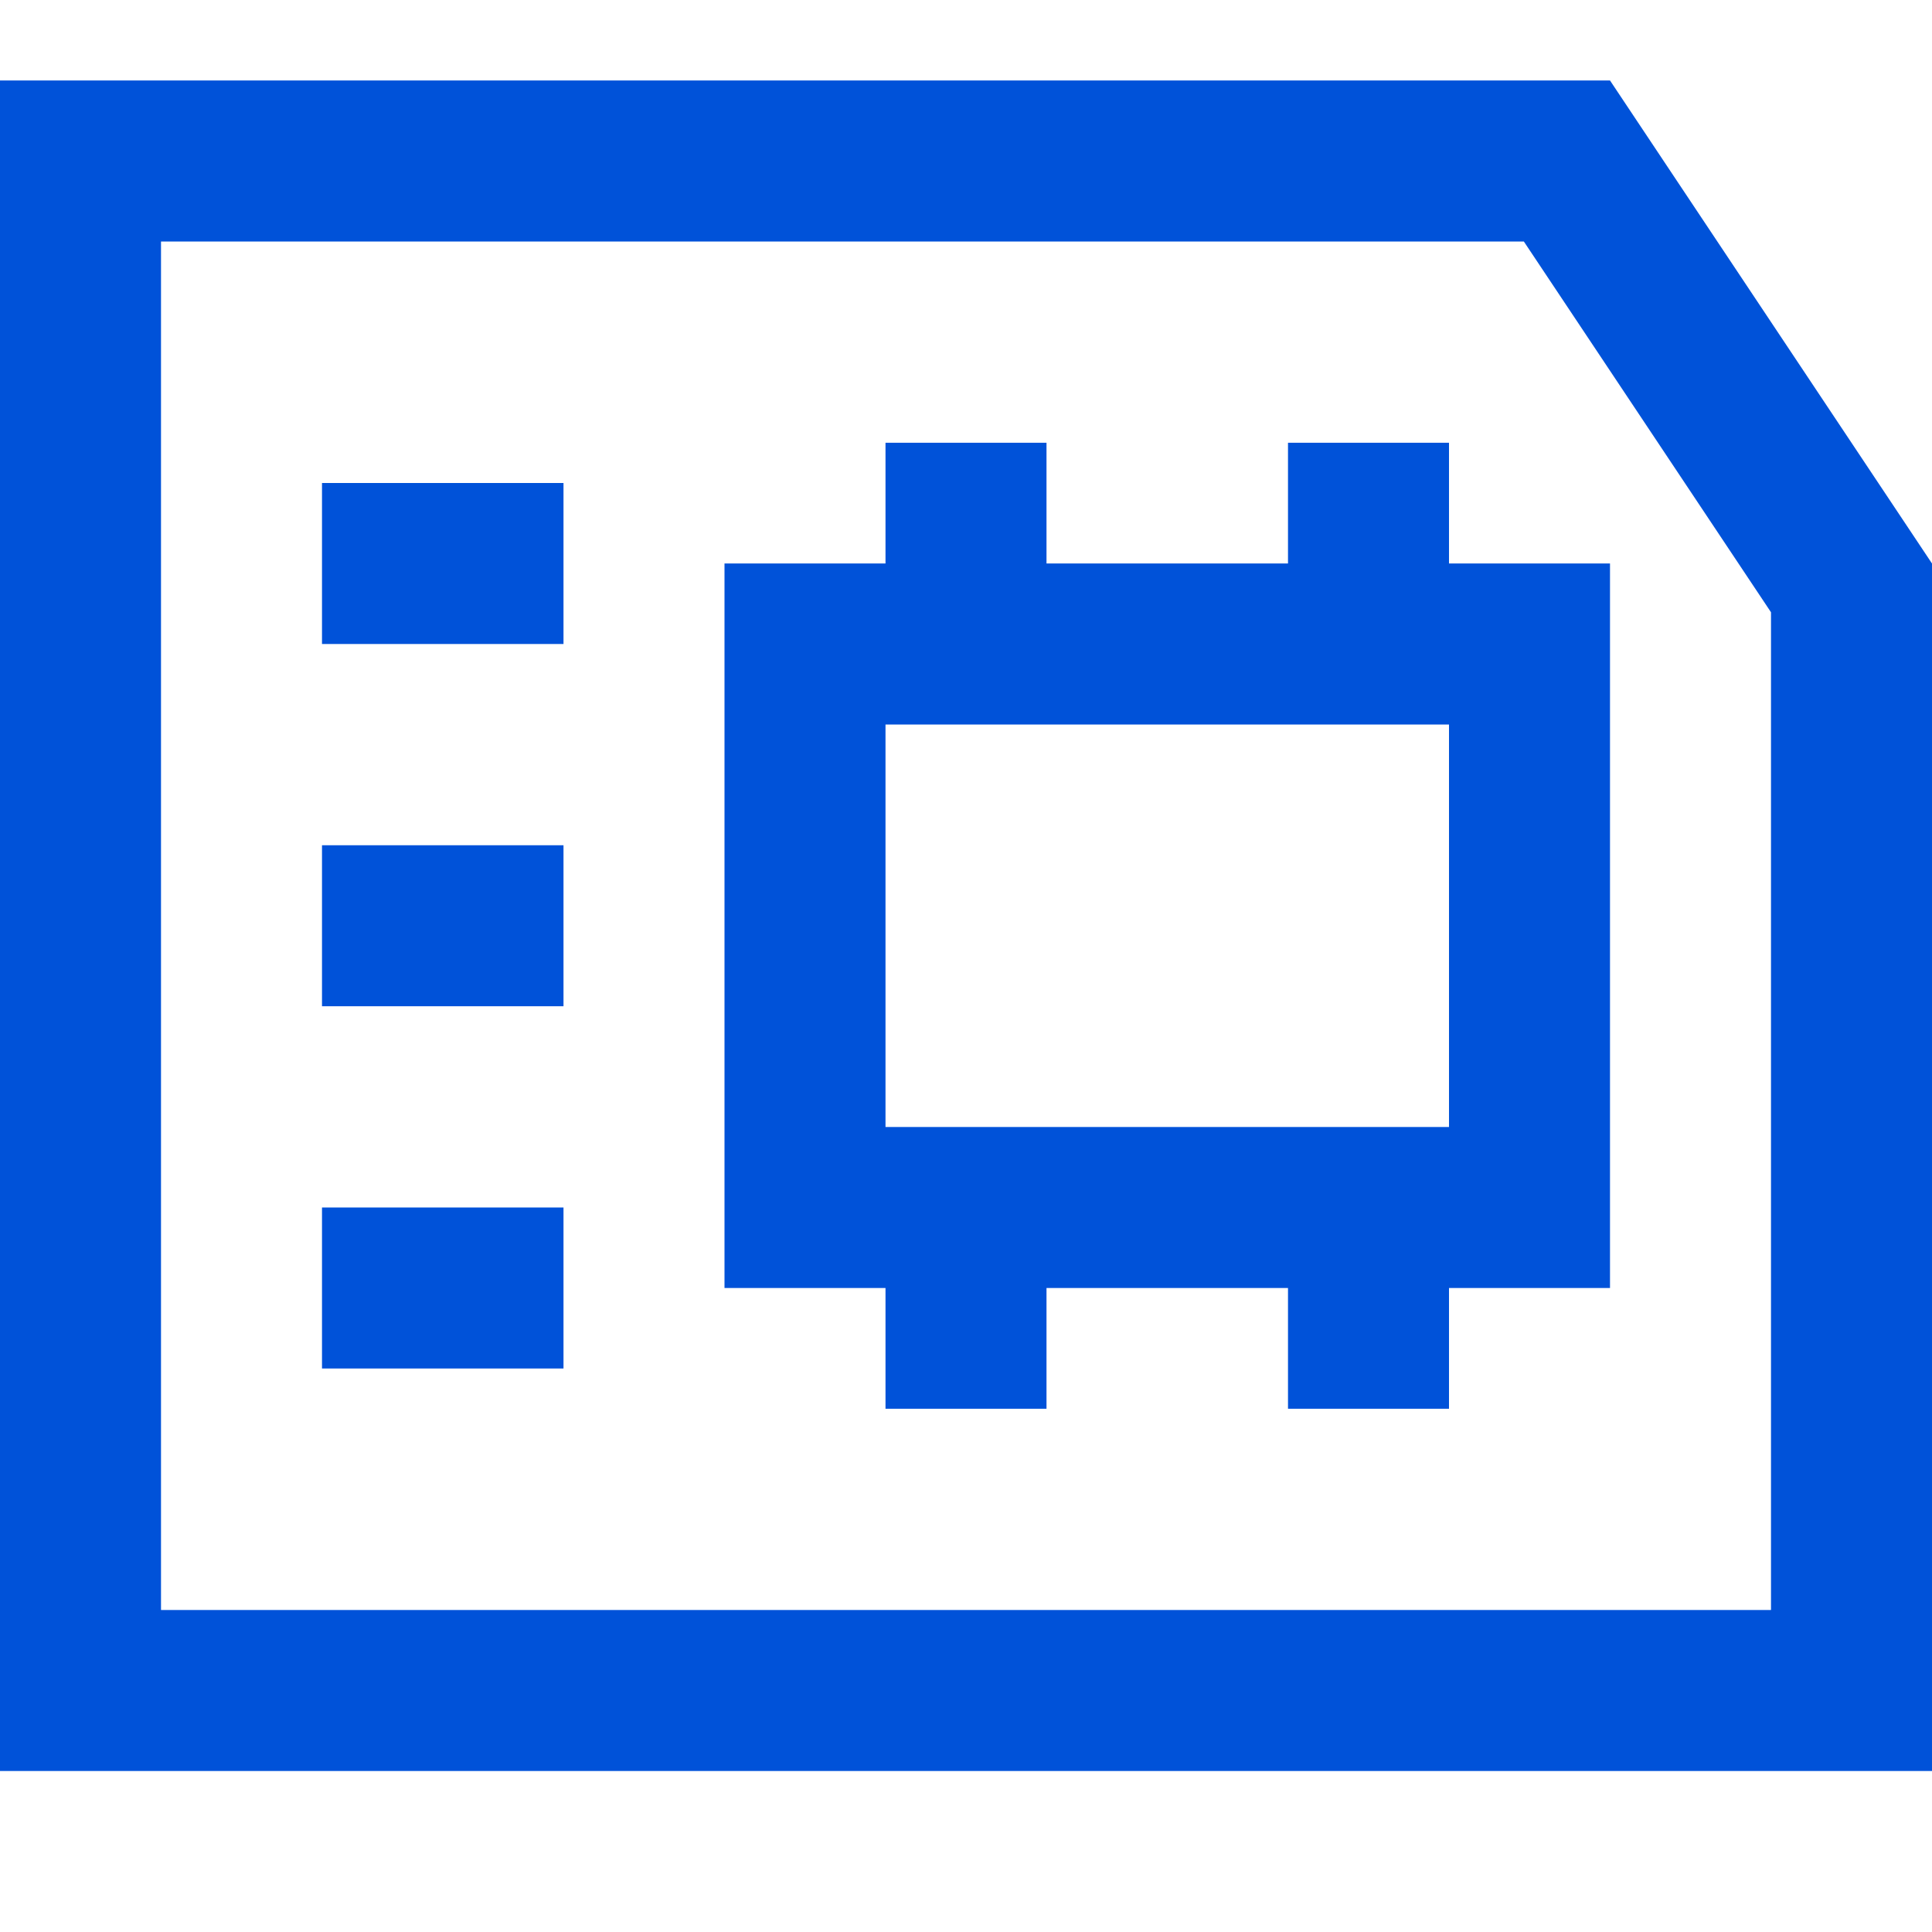
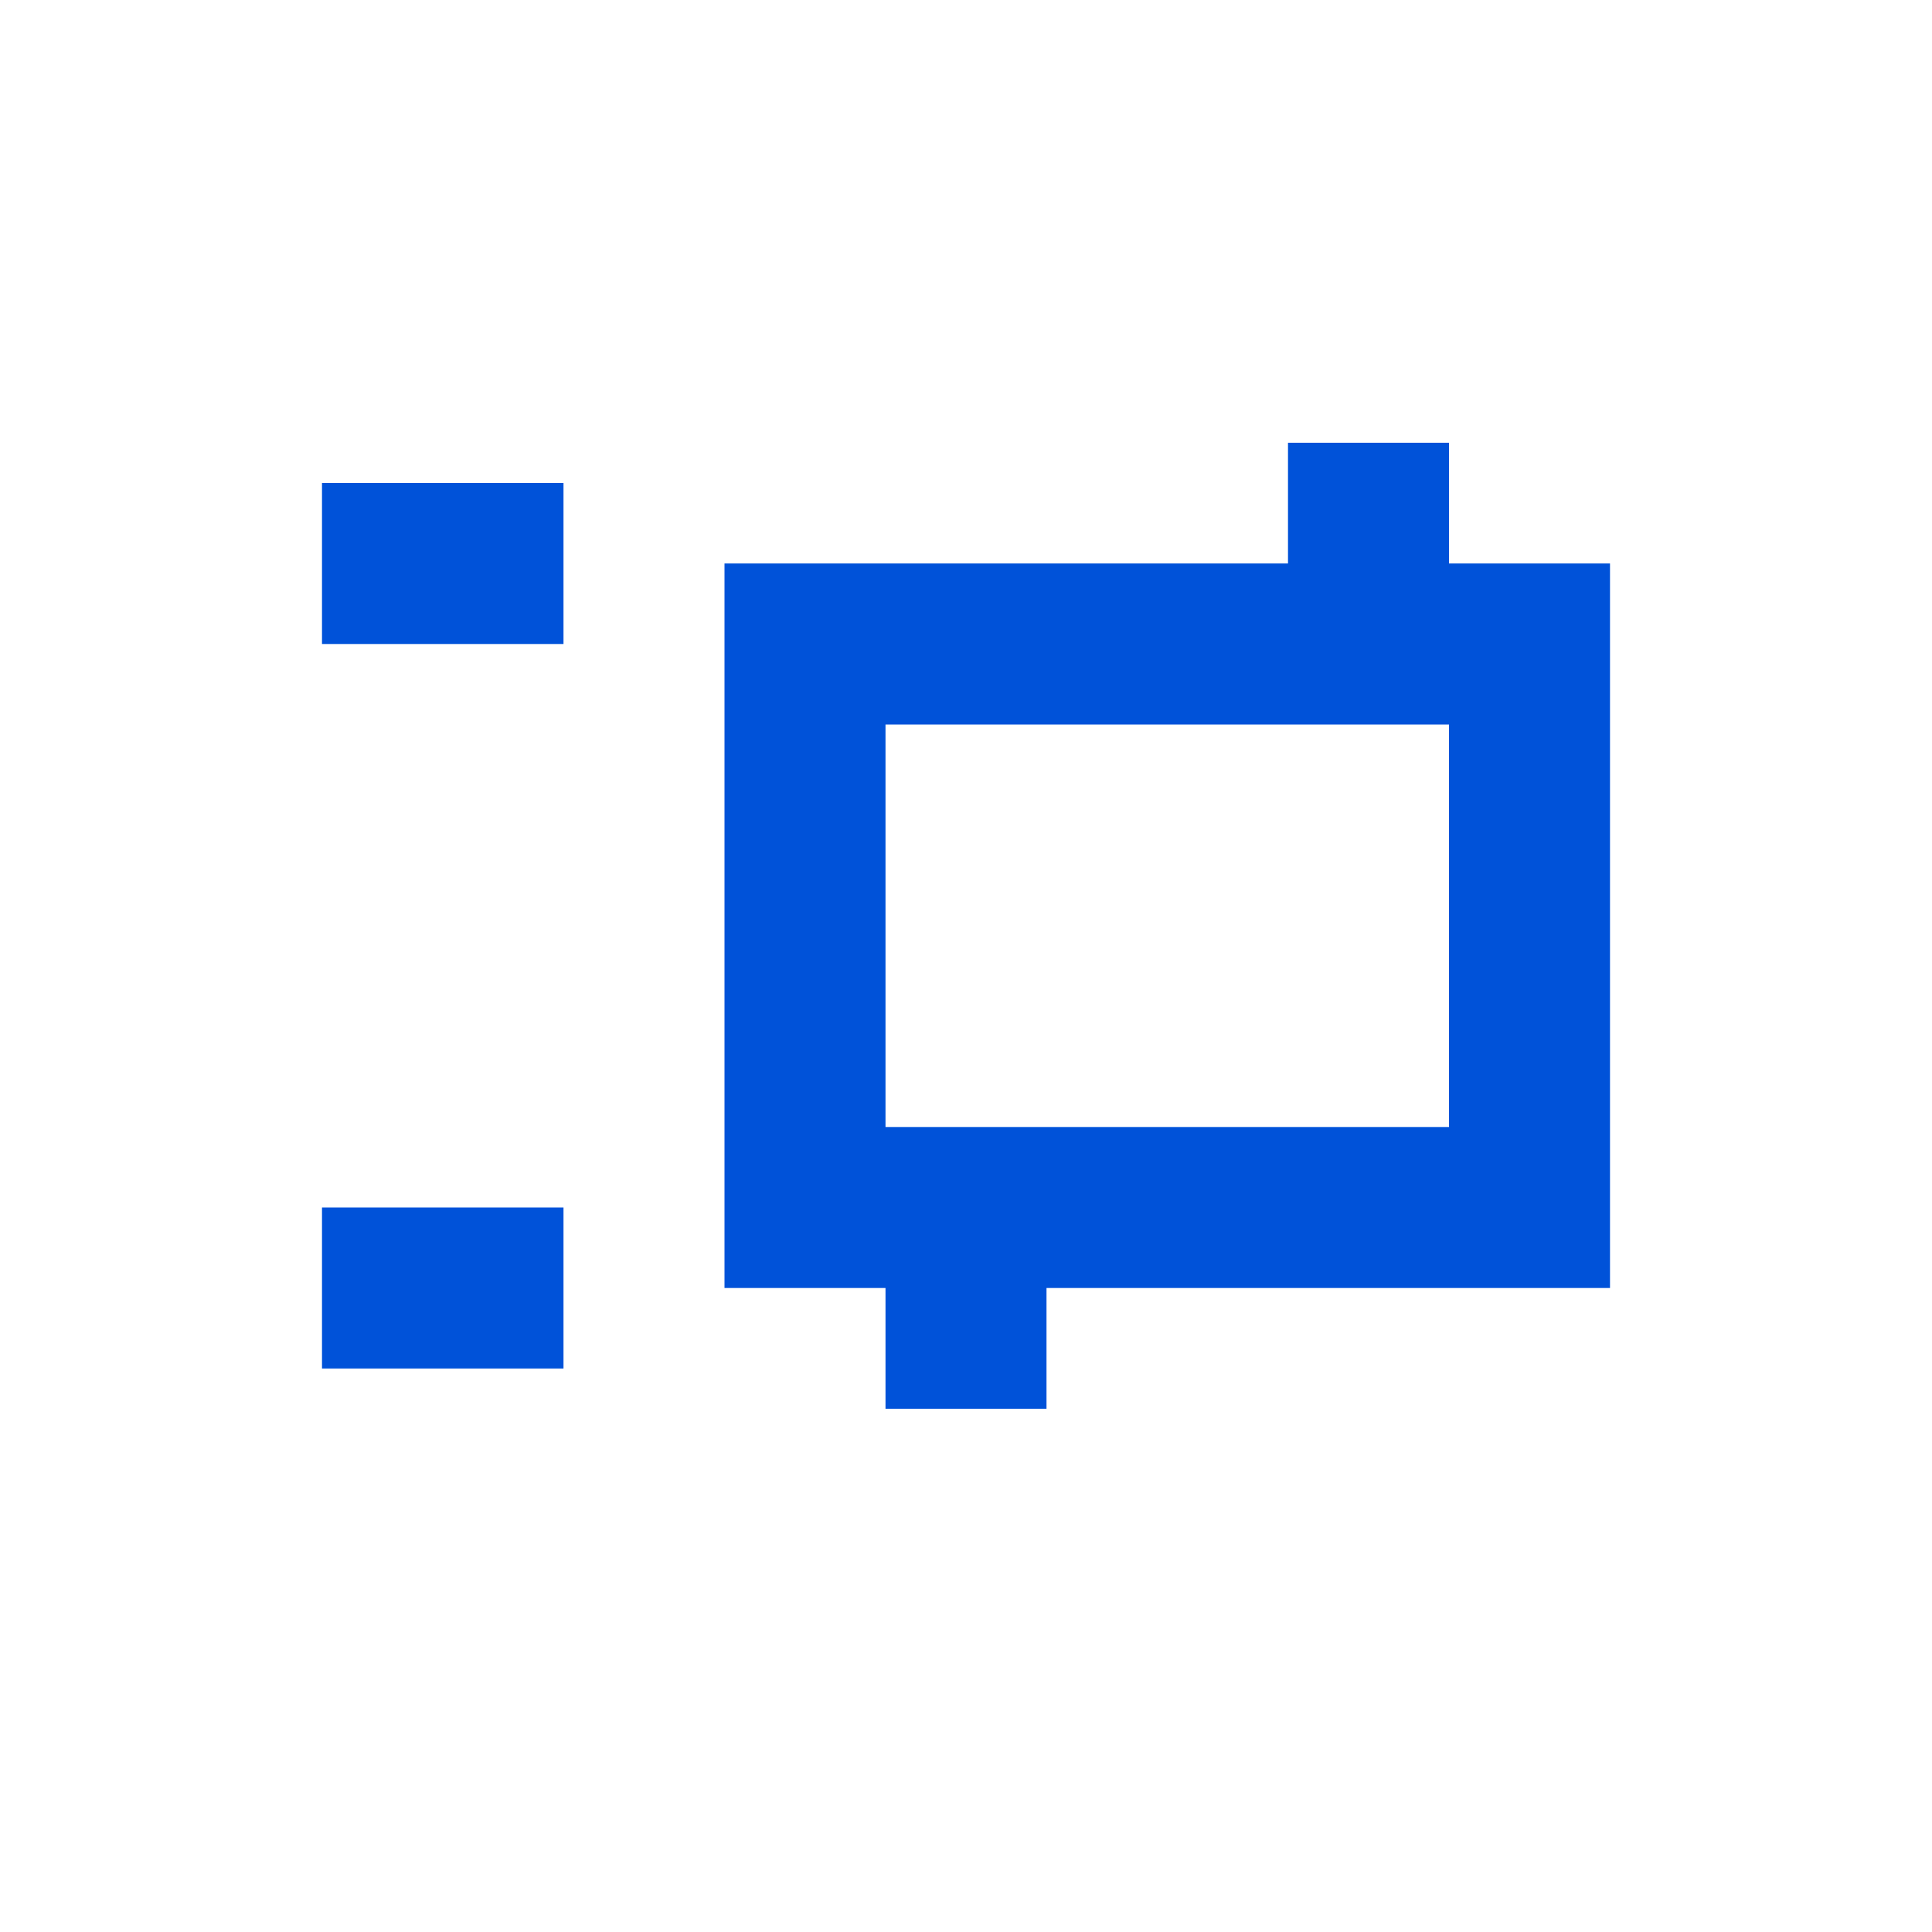
<svg xmlns="http://www.w3.org/2000/svg" width="24" height="24" viewBox="0 0 24 24" fill="none">
-   <path d="M23 21H1V2H19.465L23 7.303V21Z" stroke="#0052D9" stroke-width="2" />
  <rect x="19" y="8" width="7" height="9" transform="rotate(90 19 8)" stroke="#0052D9" stroke-width="2" />
-   <rect x="13" y="5.5" width="2" height="2" transform="rotate(90 13 5.5)" fill="#0052D9" />
  <rect x="13" y="15.5" width="2" height="2" transform="rotate(90 13 15.5)" fill="#0052D9" />
  <rect x="18" y="5.5" width="2" height="2" transform="rotate(90 18 5.5)" fill="#0052D9" />
-   <rect x="18" y="15.5" width="2" height="2" transform="rotate(90 18 15.5)" fill="#0052D9" />
  <rect x="4.5" y="6.5" width="2" height="1" stroke="#0052D9" />
-   <rect x="4.5" y="11" width="2" height="1" stroke="#0052D9" />
  <rect x="4.5" y="15.5" width="2" height="1" stroke="#0052D9" />
</svg>